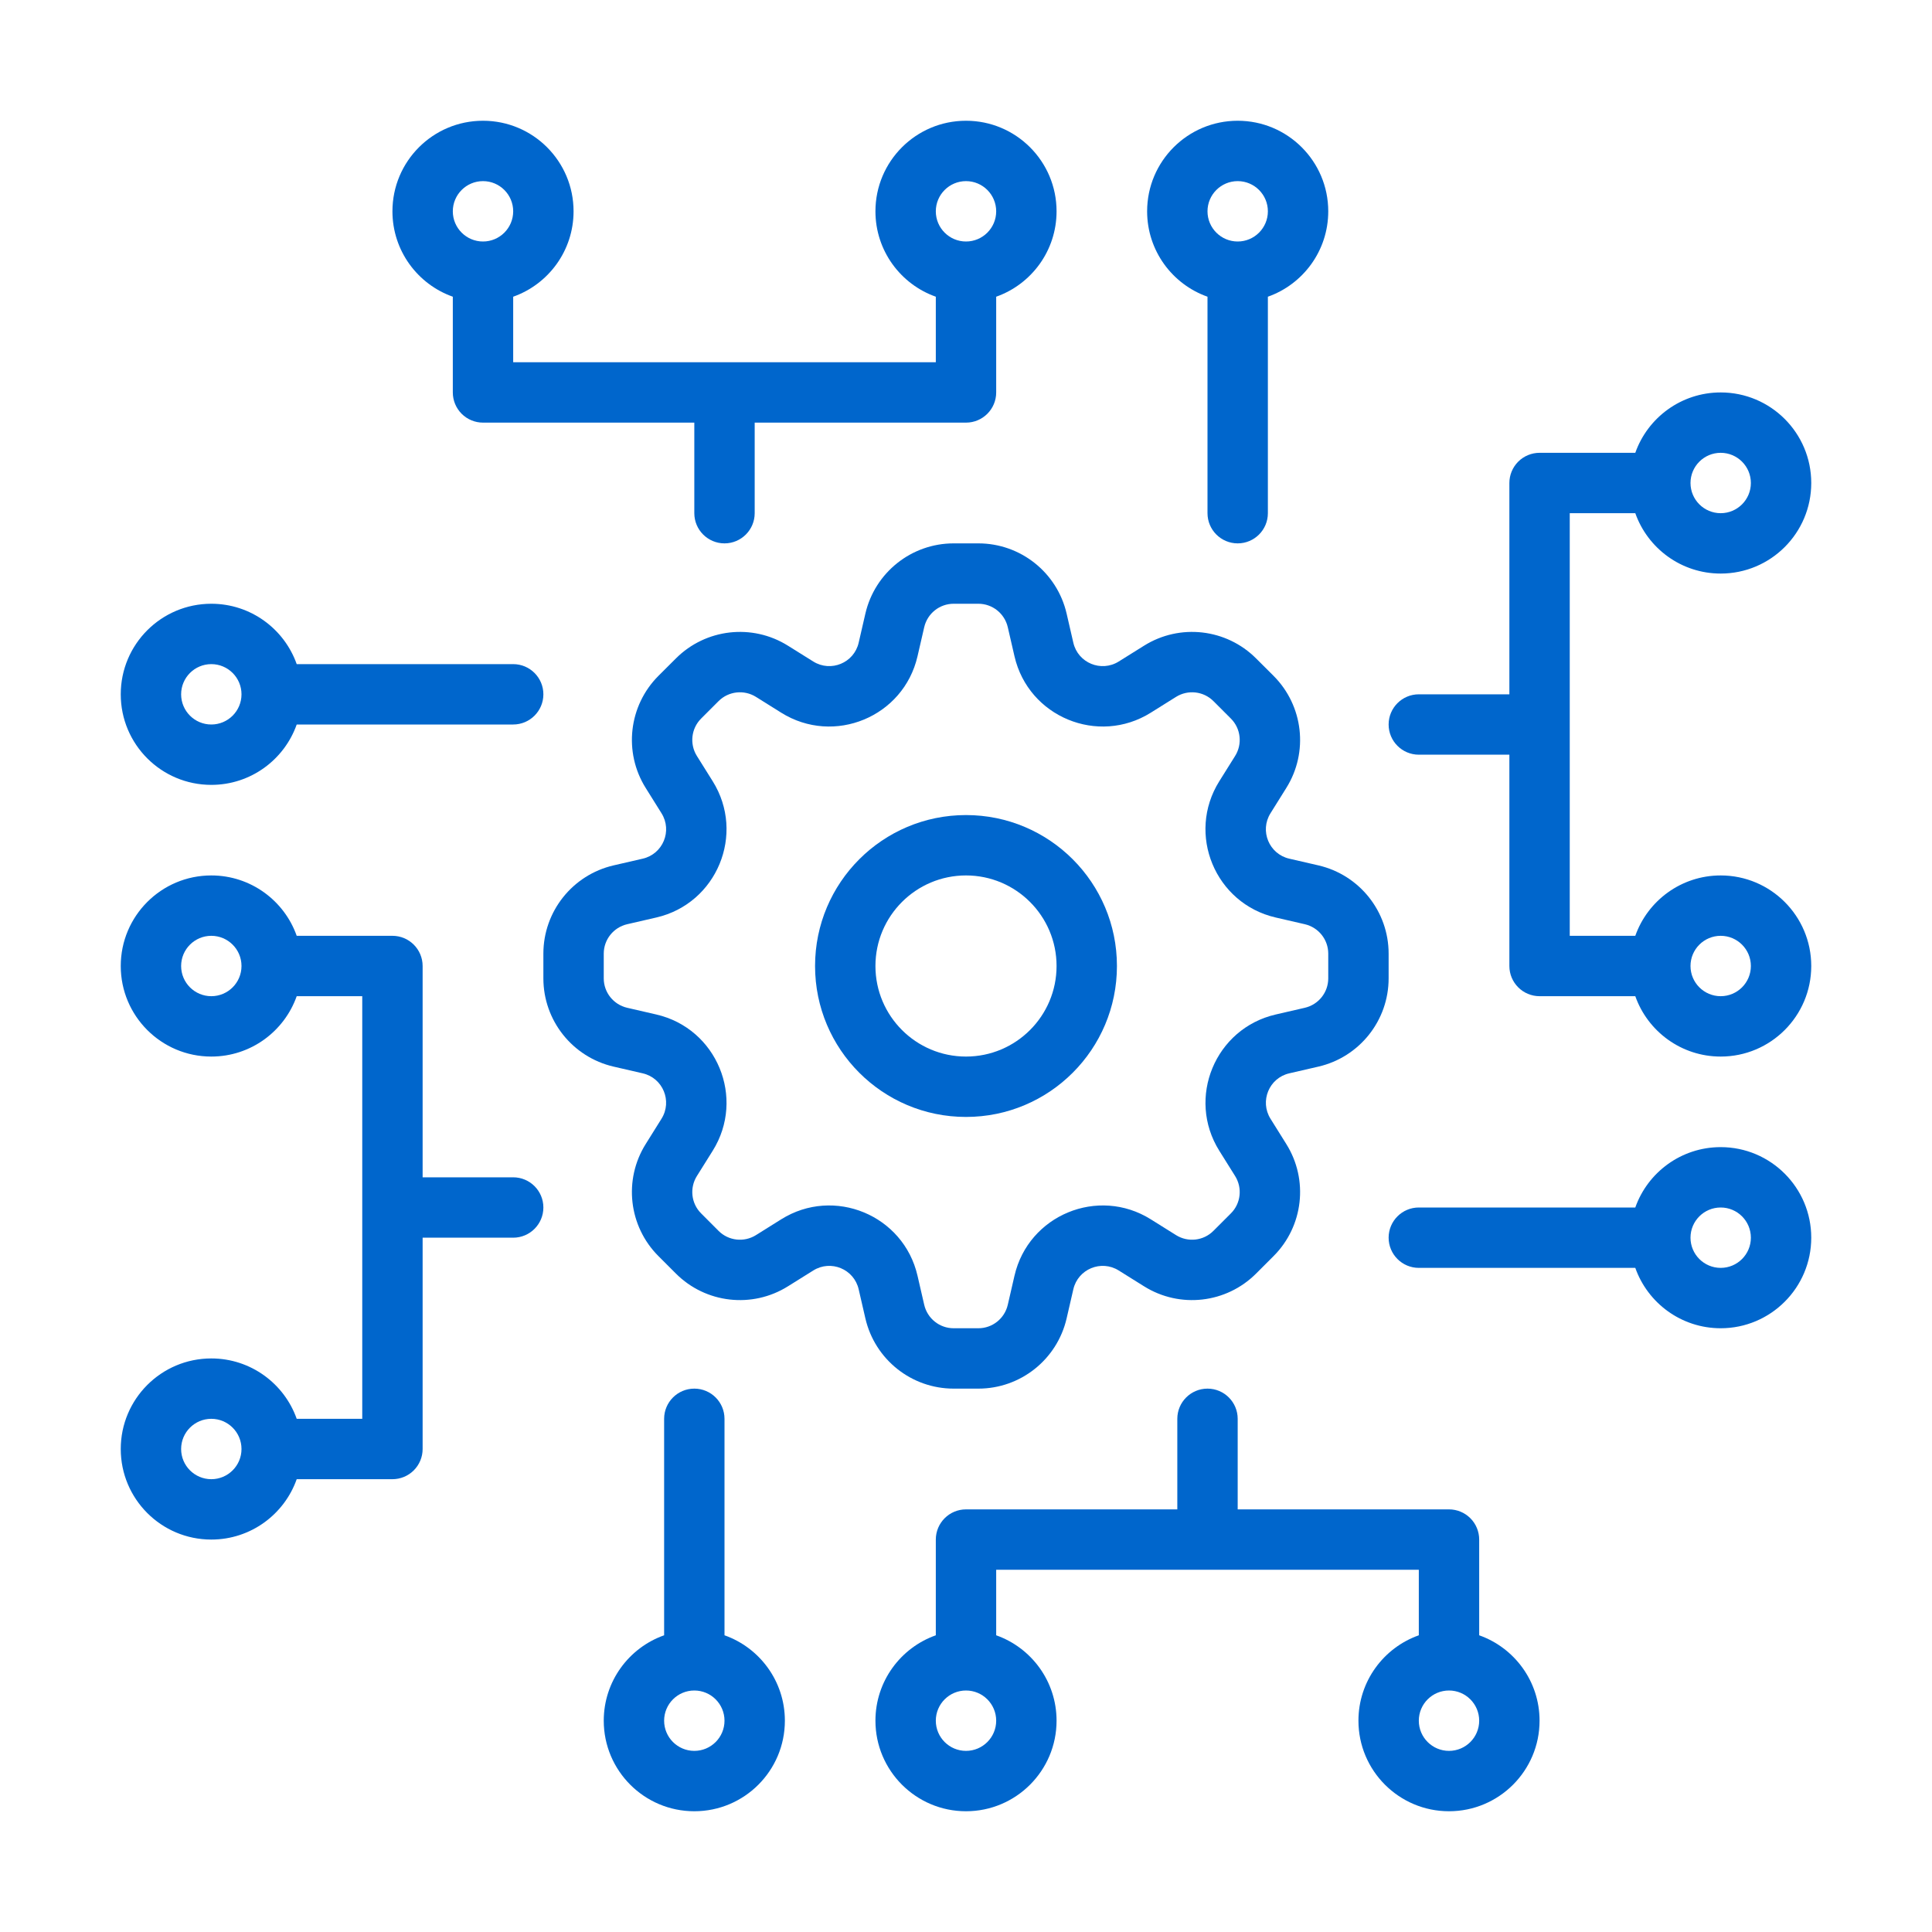
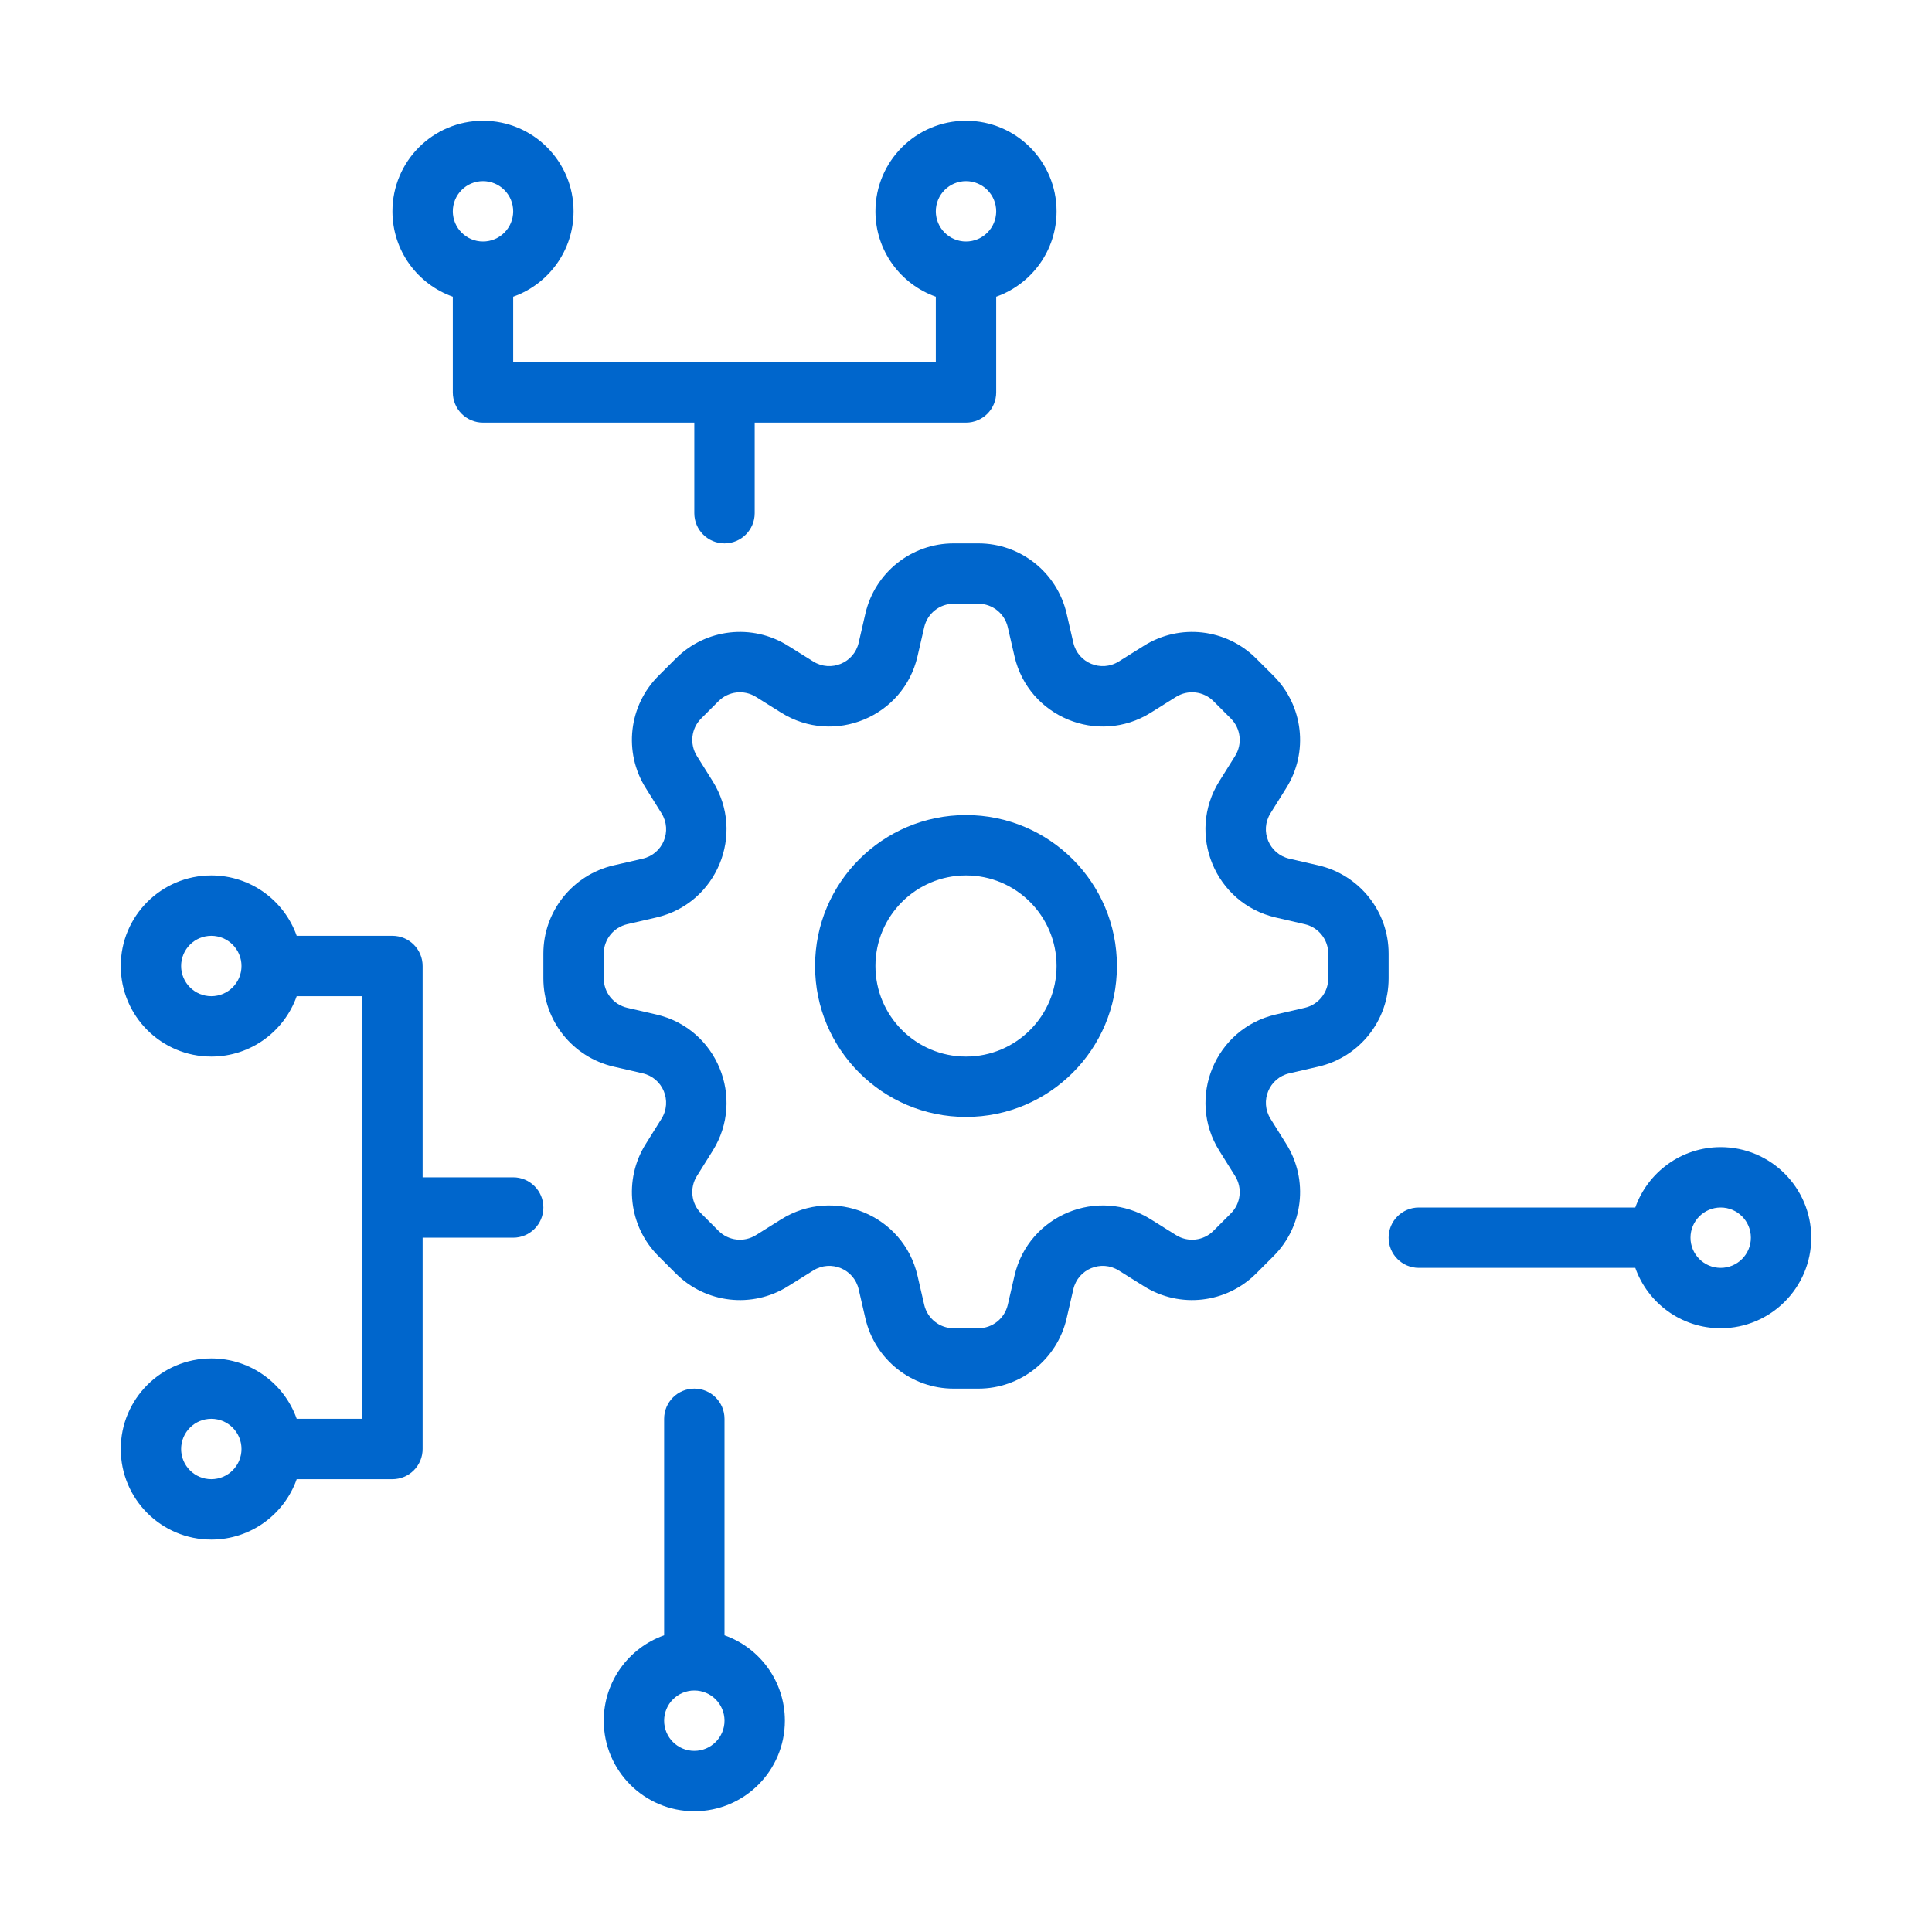
<svg xmlns="http://www.w3.org/2000/svg" width="40" height="40" viewBox="0 0 40 40" fill="none">
-   <path fill-rule="evenodd" clip-rule="evenodd" d="M27.5 4.375C27.5 5.191 26.978 5.886 26.25 6.143V10.625C26.25 10.97 25.97 11.25 25.625 11.25C25.28 11.25 25 10.97 25 10.625V6.143C24.272 5.886 23.75 5.191 23.75 4.375C23.75 3.339 24.59 2.5 25.625 2.5C26.66 2.5 27.5 3.339 27.5 4.375ZM25.625 5C25.97 5 26.25 4.72 26.25 4.375C26.25 4.03 25.97 3.75 25.625 3.75C25.28 3.75 25 4.03 25 4.375C25 4.72 25.28 5 25.625 5Z" fill="#0066CC" />
  <path fill-rule="evenodd" clip-rule="evenodd" d="M20 8.75C20.345 8.75 20.625 8.47 20.625 8.125V6.143C21.353 5.886 21.875 5.191 21.875 4.375C21.875 3.339 21.035 2.5 20 2.5C18.965 2.5 18.125 3.339 18.125 4.375C18.125 5.191 18.647 5.886 19.375 6.143V7.5H10.625V6.143C11.353 5.886 11.875 5.191 11.875 4.375C11.875 3.339 11.036 2.5 10 2.5C8.964 2.5 8.125 3.339 8.125 4.375C8.125 5.191 8.647 5.886 9.375 6.143V8.125C9.375 8.291 9.441 8.45 9.558 8.567C9.675 8.684 9.834 8.75 10 8.75H14.375V10.625C14.375 10.97 14.655 11.25 15 11.25C15.345 11.25 15.625 10.97 15.625 10.625V8.75H20ZM10 5C9.655 5 9.375 4.72 9.375 4.375C9.375 4.03 9.655 3.75 10 3.75C10.345 3.75 10.625 4.03 10.625 4.375C10.625 4.72 10.345 5 10 5ZM20 5C20.345 5 20.625 4.72 20.625 4.375C20.625 4.03 20.345 3.75 20 3.75C19.655 3.75 19.375 4.03 19.375 4.375C19.375 4.72 19.655 5 20 5Z" fill="#0066CC" />
-   <path fill-rule="evenodd" clip-rule="evenodd" d="M6.143 15C5.886 15.728 5.191 16.25 4.375 16.25C3.339 16.25 2.5 15.411 2.5 14.375C2.5 13.339 3.339 12.5 4.375 12.5C5.191 12.5 5.886 13.022 6.143 13.75L10.625 13.75C10.97 13.75 11.25 14.03 11.25 14.375C11.25 14.72 10.97 15 10.625 15L6.143 15ZM4.375 13.75C4.72 13.75 5 14.03 5 14.375C5 14.72 4.72 15 4.375 15C4.03 15 3.75 14.72 3.75 14.375C3.75 14.03 4.03 13.75 4.375 13.75Z" fill="#0066CC" />
  <path fill-rule="evenodd" clip-rule="evenodd" d="M16.25 35.625C16.25 34.809 15.728 34.114 15 33.857L15 29.375C15 29.03 14.72 28.75 14.375 28.75C14.03 28.75 13.75 29.03 13.75 29.375L13.75 33.857C13.022 34.114 12.5 34.809 12.5 35.625C12.5 36.66 13.339 37.5 14.375 37.5C15.411 37.5 16.25 36.66 16.25 35.625ZM14.375 35C14.03 35 13.75 35.28 13.75 35.625C13.75 35.97 14.03 36.25 14.375 36.25C14.72 36.25 15 35.97 15 35.625C15 35.28 14.72 35 14.375 35Z" fill="#0066CC" />
  <path fill-rule="evenodd" clip-rule="evenodd" d="M33.857 25C34.114 24.272 34.809 23.75 35.625 23.75C36.66 23.75 37.5 24.59 37.5 25.625C37.5 26.66 36.66 27.5 35.625 27.5C34.809 27.5 34.114 26.978 33.857 26.25L29.375 26.25C29.03 26.25 28.75 25.97 28.75 25.625C28.75 25.28 29.03 25 29.375 25L33.857 25ZM35.625 26.25C35.28 26.25 35 25.97 35 25.625C35 25.28 35.28 25 35.625 25C35.97 25 36.25 25.28 36.25 25.625C36.25 25.97 35.97 26.25 35.625 26.25Z" fill="#0066CC" />
  <path fill-rule="evenodd" clip-rule="evenodd" d="M6.143 20.625H7.5L7.5 29.375H6.143C5.886 28.647 5.191 28.125 4.375 28.125C3.339 28.125 2.5 28.965 2.5 30C2.5 31.035 3.339 31.875 4.375 31.875C5.191 31.875 5.886 31.353 6.143 30.625H8.125C8.291 30.625 8.45 30.559 8.567 30.442C8.684 30.325 8.75 30.166 8.75 30V25.625H10.625C10.97 25.625 11.25 25.345 11.25 25C11.25 24.655 10.97 24.375 10.625 24.375H8.75V20C8.75 19.655 8.47 19.375 8.125 19.375H6.143C5.886 18.647 5.191 18.125 4.375 18.125C3.339 18.125 2.5 18.965 2.5 20C2.5 21.035 3.339 21.875 4.375 21.875C5.191 21.875 5.886 21.353 6.143 20.625ZM5 30C5 29.655 4.72 29.375 4.375 29.375C4.03 29.375 3.75 29.655 3.75 30C3.75 30.345 4.03 30.625 4.375 30.625C4.72 30.625 5 30.345 5 30ZM4.375 19.375C4.72 19.375 5 19.655 5 20C5 20.345 4.72 20.625 4.375 20.625C4.03 20.625 3.75 20.345 3.75 20C3.75 19.655 4.03 19.375 4.375 19.375Z" fill="#0066CC" />
-   <path fill-rule="evenodd" clip-rule="evenodd" d="M20 31.25C19.655 31.25 19.375 31.53 19.375 31.875L19.375 33.857C18.647 34.114 18.125 34.809 18.125 35.625C18.125 36.66 18.965 37.5 20 37.5C21.035 37.5 21.875 36.66 21.875 35.625C21.875 34.809 21.353 34.114 20.625 33.857L20.625 32.5H29.375V33.857C28.647 34.114 28.125 34.809 28.125 35.625C28.125 36.66 28.965 37.5 30 37.5C31.035 37.5 31.875 36.66 31.875 35.625C31.875 34.809 31.353 34.114 30.625 33.857V31.875C30.625 31.709 30.559 31.55 30.442 31.433C30.325 31.316 30.166 31.25 30 31.25H25.625V29.375C25.625 29.03 25.345 28.75 25 28.75C24.655 28.75 24.375 29.03 24.375 29.375V31.25H20ZM29.375 35.625C29.375 35.28 29.655 35 30 35C30.345 35 30.625 35.28 30.625 35.625C30.625 35.97 30.345 36.25 30 36.25C29.655 36.25 29.375 35.97 29.375 35.625ZM20 35C19.655 35 19.375 35.28 19.375 35.625C19.375 35.97 19.655 36.25 20 36.25C20.345 36.25 20.625 35.97 20.625 35.625C20.625 35.28 20.345 35 20 35Z" fill="#0066CC" />
-   <path fill-rule="evenodd" clip-rule="evenodd" d="M33.857 19.375L32.5 19.375V10.625L33.857 10.625C34.114 11.353 34.809 11.875 35.625 11.875C36.66 11.875 37.5 11.036 37.5 10C37.5 8.964 36.66 8.125 35.625 8.125C34.809 8.125 34.114 8.647 33.857 9.375L31.875 9.375C31.709 9.375 31.55 9.441 31.433 9.558C31.316 9.675 31.25 9.834 31.25 10V14.375L29.375 14.375C29.03 14.375 28.75 14.655 28.75 15C28.75 15.345 29.03 15.625 29.375 15.625L31.25 15.625V20C31.25 20.345 31.53 20.625 31.875 20.625L33.857 20.625C34.114 21.353 34.809 21.875 35.625 21.875C36.66 21.875 37.5 21.035 37.5 20C37.5 18.965 36.66 18.125 35.625 18.125C34.809 18.125 34.114 18.647 33.857 19.375ZM35.625 9.375C35.28 9.375 35 9.655 35 10C35 10.345 35.28 10.625 35.625 10.625C35.97 10.625 36.25 10.345 36.25 10C36.25 9.655 35.97 9.375 35.625 9.375ZM35.625 20.625C35.28 20.625 35 20.345 35 20C35 19.655 35.28 19.375 35.625 19.375C35.97 19.375 36.25 19.655 36.25 20C36.25 20.345 35.97 20.625 35.625 20.625Z" fill="#0066CC" />
  <path fill-rule="evenodd" clip-rule="evenodd" d="M23.125 20C23.125 21.726 21.726 23.125 20 23.125C18.274 23.125 16.875 21.726 16.875 20C16.875 18.274 18.274 16.875 20 16.875C21.726 16.875 23.125 18.274 23.125 20ZM21.875 20C21.875 21.035 21.035 21.875 20 21.875C18.965 21.875 18.125 21.035 18.125 20C18.125 18.965 18.965 18.125 20 18.125C21.035 18.125 21.875 18.965 21.875 20Z" fill="#0066CC" />
  <path fill-rule="evenodd" clip-rule="evenodd" d="M17.917 12.703C18.114 11.853 18.871 11.25 19.744 11.25H20.256C21.129 11.25 21.886 11.853 22.083 12.703L22.222 13.306C22.318 13.725 22.798 13.923 23.162 13.696L23.687 13.368C24.427 12.905 25.389 13.015 26.006 13.632L26.368 13.993C26.985 14.611 27.095 15.573 26.632 16.313L26.304 16.838C26.076 17.202 26.275 17.682 26.694 17.778L27.297 17.917C28.147 18.114 28.75 18.871 28.75 19.744V20.256C28.75 21.129 28.147 21.886 27.297 22.083L26.694 22.222C26.275 22.318 26.077 22.798 26.304 23.162L26.632 23.687C27.095 24.427 26.985 25.389 26.368 26.006L26.006 26.368C25.389 26.985 24.427 27.095 23.687 26.632L23.162 26.304C22.798 26.076 22.318 26.275 22.222 26.694L22.083 27.297C21.886 28.147 21.129 28.75 20.256 28.75H19.744C18.871 28.75 18.114 28.147 17.917 27.297L17.778 26.694C17.682 26.275 17.202 26.076 16.838 26.304L16.313 26.632C15.573 27.095 14.611 26.985 13.994 26.368L13.632 26.006C13.015 25.389 12.905 24.427 13.368 23.687L13.696 23.162C13.923 22.798 13.725 22.318 13.306 22.222L12.703 22.083C11.853 21.886 11.25 21.129 11.25 20.256V19.744C11.25 18.871 11.853 18.114 12.703 17.917L13.306 17.778C13.725 17.682 13.924 17.202 13.696 16.838L13.368 16.313C12.905 15.573 13.015 14.611 13.632 13.993L13.994 13.632C14.611 13.015 15.573 12.905 16.313 13.368L16.838 13.696C17.202 13.923 17.682 13.725 17.778 13.306L17.917 12.703ZM19.744 12.5C19.453 12.5 19.201 12.701 19.135 12.985L18.996 13.588C18.707 14.842 17.267 15.438 16.175 14.756L15.651 14.428C15.404 14.274 15.083 14.31 14.877 14.516L14.516 14.877C14.31 15.083 14.274 15.404 14.428 15.651L14.756 16.175C15.438 17.267 14.842 18.707 13.588 18.996L12.985 19.135C12.701 19.201 12.5 19.453 12.5 19.744V20.256C12.5 20.547 12.701 20.799 12.985 20.865L13.588 21.004C14.842 21.293 15.438 22.733 14.756 23.825L14.428 24.349C14.274 24.596 14.31 24.917 14.516 25.122L14.877 25.484C15.083 25.69 15.404 25.726 15.651 25.572L16.175 25.244C17.267 24.561 18.707 25.158 18.996 26.412L19.135 27.015C19.201 27.299 19.453 27.5 19.744 27.5H20.256C20.547 27.5 20.799 27.299 20.865 27.015L21.004 26.412C21.293 25.158 22.733 24.561 23.825 25.244L24.349 25.572C24.596 25.726 24.917 25.69 25.122 25.484L25.484 25.122C25.69 24.917 25.726 24.596 25.572 24.349L25.244 23.825C24.562 22.733 25.158 21.293 26.413 21.004L27.015 20.865C27.299 20.799 27.5 20.547 27.5 20.256V19.744C27.5 19.453 27.299 19.201 27.015 19.135L26.412 18.996C25.158 18.707 24.561 17.267 25.244 16.175L25.572 15.651C25.726 15.404 25.69 15.083 25.484 14.877L25.123 14.516C24.917 14.31 24.596 14.274 24.349 14.428L23.825 14.756C22.733 15.438 21.293 14.842 21.004 13.588L20.865 12.985C20.799 12.701 20.547 12.5 20.256 12.5H19.744Z" fill="#0066CC" />
</svg>